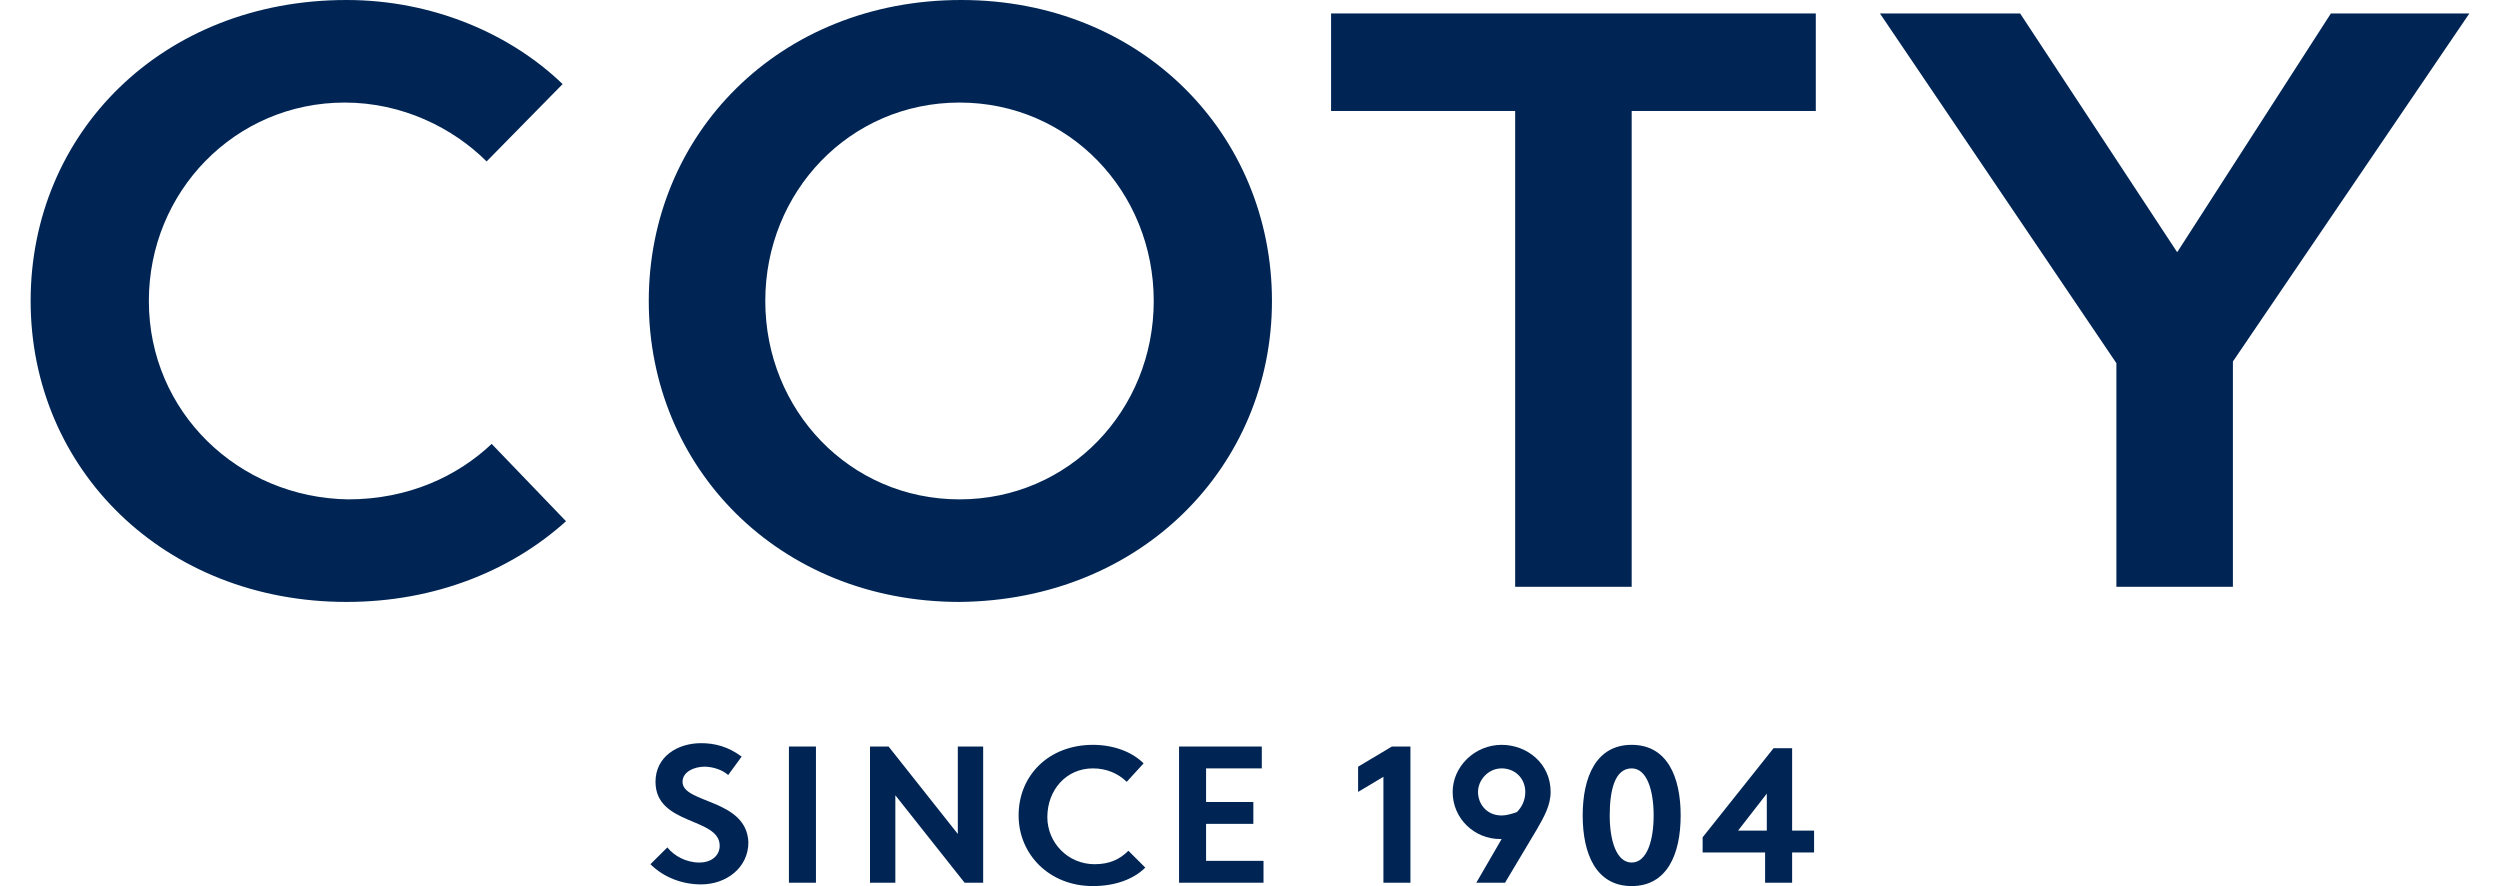
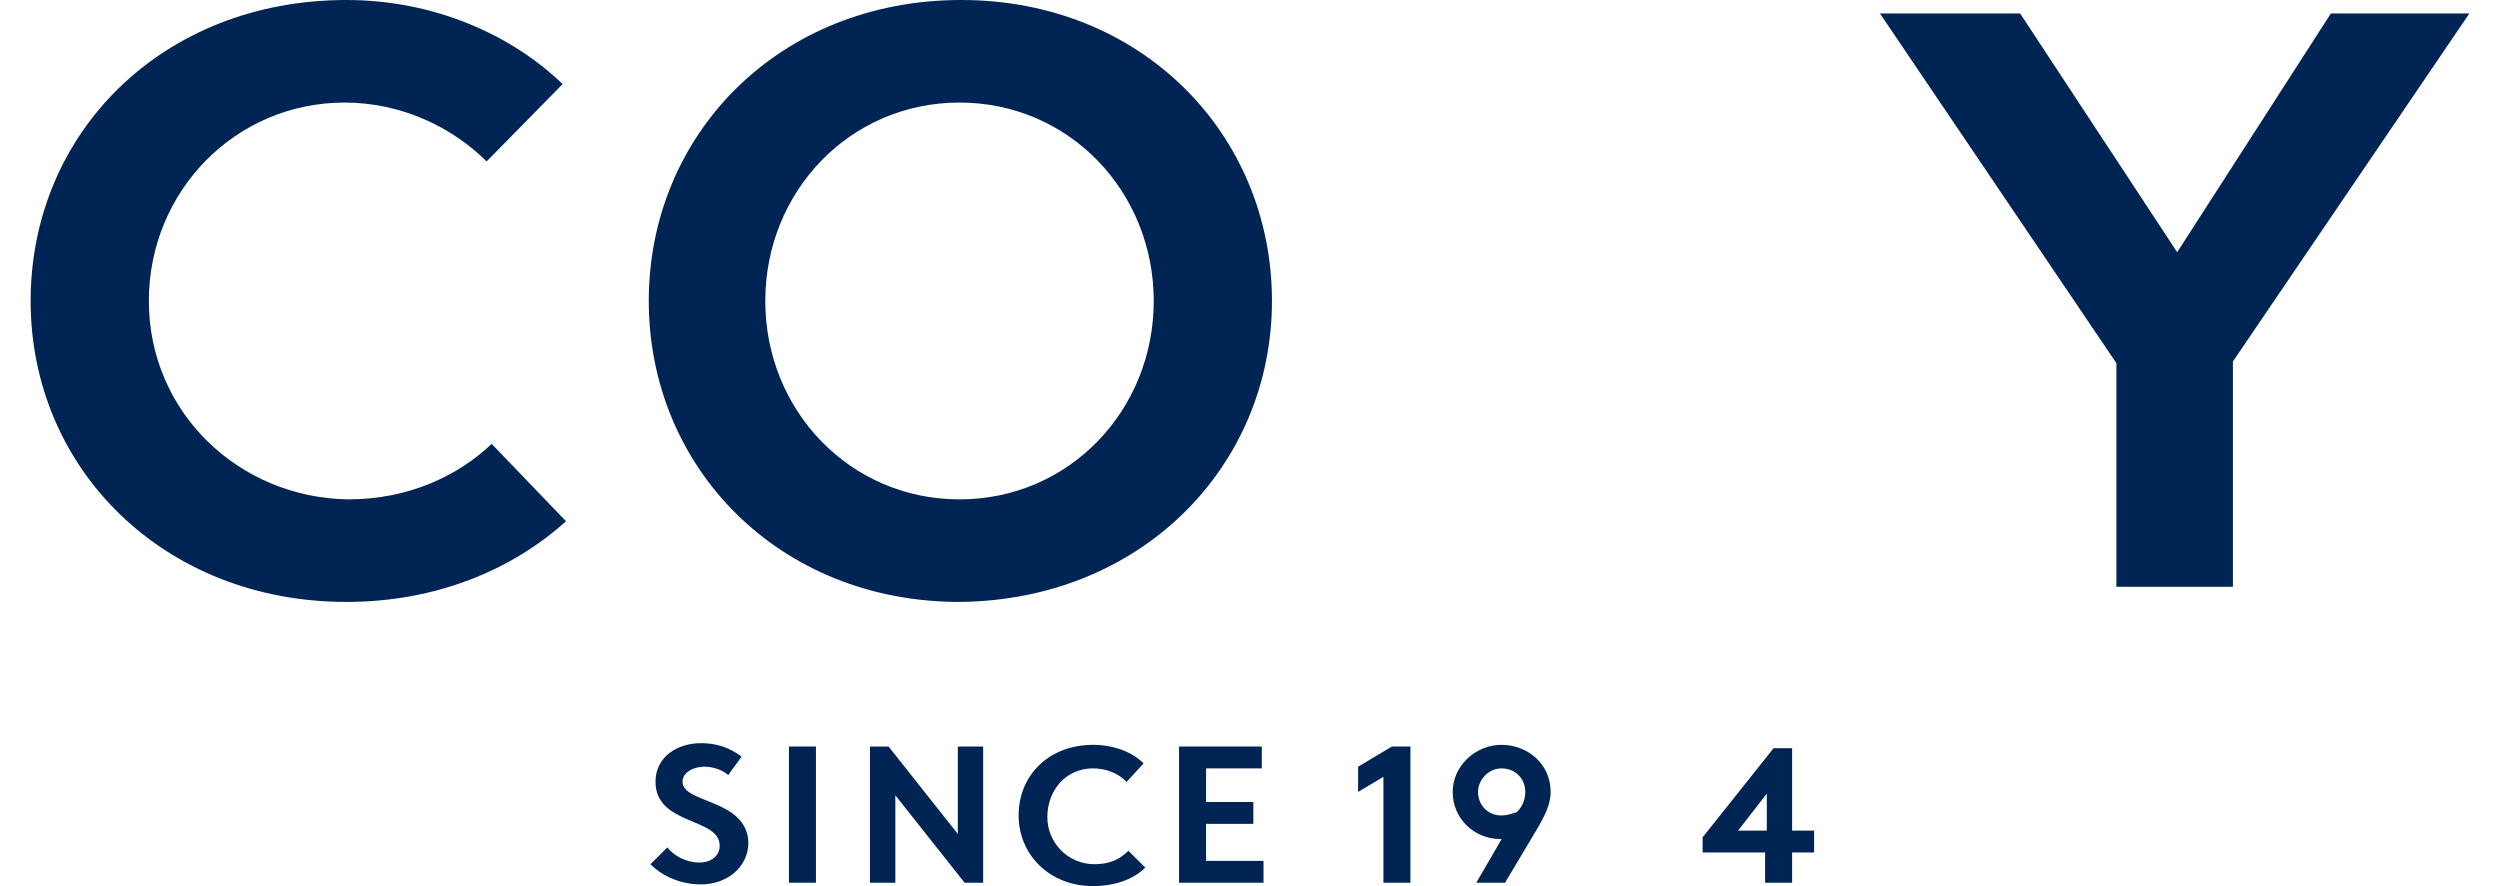
<svg xmlns="http://www.w3.org/2000/svg" width="79" height="28" viewBox="0 0 79 28" fill="none">
  <g clip-path="url(#clip0_2521_2469)">
    <path d="M25.784 23.59H24.93V27.894H25.784V23.59Z" fill="#002554" />
    <path d="M38.112 26.034H39.606V25.343H38.112V24.281H39.873V23.59H37.258V27.894H39.927V27.203H38.112V26.034Z" fill="#002554" />
    <path d="M21.568 24.706C21.568 24.387 21.942 24.227 22.262 24.227C22.529 24.227 22.849 24.334 23.009 24.493L23.436 23.909C23.009 23.59 22.582 23.484 22.155 23.484C21.408 23.484 20.714 23.909 20.714 24.706C20.714 26.087 22.742 25.822 22.742 26.725C22.742 27.044 22.475 27.256 22.102 27.256C21.675 27.256 21.301 27.044 21.088 26.778L20.554 27.309C20.981 27.734 21.568 27.947 22.155 27.947C22.956 27.947 23.649 27.415 23.649 26.618C23.596 25.237 21.568 25.396 21.568 24.706Z" fill="#002554" />
    <path d="M34.59 27.309C35.07 27.309 35.391 27.15 35.657 26.884L36.191 27.416C35.818 27.788 35.23 28 34.537 28C33.149 28 32.188 26.991 32.188 25.769C32.188 24.494 33.149 23.537 34.537 23.537C35.177 23.537 35.764 23.75 36.138 24.122L35.604 24.706C35.337 24.441 34.964 24.281 34.537 24.281C33.683 24.281 33.096 24.972 33.096 25.822C33.096 26.619 33.736 27.309 34.59 27.309Z" fill="#002554" />
    <path d="M30.267 26.353V23.59H31.068V27.894H30.481L28.293 25.131V27.894H27.492V23.59H28.079L30.267 26.353Z" fill="#002554" />
    <path d="M42.916 24.228V25.025L43.716 24.546V27.894H44.57V23.59H43.983L42.916 24.228Z" fill="#002554" />
    <path d="M47.932 25.663C47.772 25.716 47.612 25.769 47.452 25.769C46.972 25.769 46.705 25.397 46.705 25.025C46.705 24.653 47.025 24.281 47.452 24.281C47.879 24.281 48.199 24.6 48.199 25.025C48.199 25.291 48.092 25.503 47.932 25.663ZM47.452 23.537C46.598 23.537 45.904 24.228 45.904 25.025C45.904 25.875 46.598 26.513 47.399 26.513H47.452L46.651 27.894H47.559L48.573 26.194C48.786 25.822 49 25.45 49 25.025C49 24.122 48.252 23.537 47.452 23.537Z" fill="#002554" />
-     <path d="M51.561 27.256C51.081 27.256 50.867 26.566 50.867 25.769C50.867 24.972 51.027 24.281 51.561 24.281C52.041 24.281 52.255 24.972 52.255 25.769C52.255 26.566 52.041 27.256 51.561 27.256ZM51.561 23.537C50.44 23.537 50.013 24.547 50.013 25.769C50.013 26.991 50.44 28 51.561 28C52.682 28 53.109 26.991 53.109 25.769C53.109 24.547 52.682 23.537 51.561 23.537Z" fill="#002554" />
    <path d="M56.631 26.247H57.325V26.938H56.631V27.894H55.777V26.938H53.803V26.459L56.044 23.644H56.631V26.247ZM54.923 26.247H55.831V25.078L54.923 26.247Z" fill="#002554" />
-     <path d="M42.062 3.507H47.879V18.543H51.561V3.507H57.379V0.425H42.062V3.507Z" fill="#002554" />
    <path d="M17.779 2.657C16.124 1.063 13.669 0 10.948 0C5.131 0 0.968 4.197 0.968 9.51C0.968 14.823 5.184 19.021 10.948 19.021C13.776 19.021 16.178 18.011 17.886 16.471L15.537 14.027C14.47 15.036 12.922 15.78 11.001 15.78C7.532 15.727 4.704 13.017 4.704 9.51C4.704 6.057 7.425 3.241 10.894 3.241C12.709 3.241 14.31 4.038 15.377 5.101L17.779 2.657Z" fill="#002554" />
    <path d="M36.458 9.511C36.458 12.964 33.789 15.78 30.321 15.78C26.852 15.78 24.183 12.964 24.183 9.511C24.183 6.057 26.852 3.241 30.321 3.241C33.789 3.241 36.458 6.057 36.458 9.511ZM40.194 9.511C40.194 4.251 36.084 0 30.374 0C24.61 0 20.501 4.251 20.501 9.511C20.501 14.771 24.61 19.021 30.321 19.021C36.084 18.968 40.194 14.717 40.194 9.511Z" fill="#002554" />
    <path d="M73.656 0.425H78.032L70.56 11.423V18.543H66.878V11.476L59.406 0.425H63.836L68.799 7.97L73.656 0.425Z" fill="#002554" />
  </g>
  <defs>
    <clipPath id="clip0_2521_2469">
      <rect width="77.064" height="28" fill="white" transform="translate(0.968)" />
    </clipPath>
  </defs>
</svg>